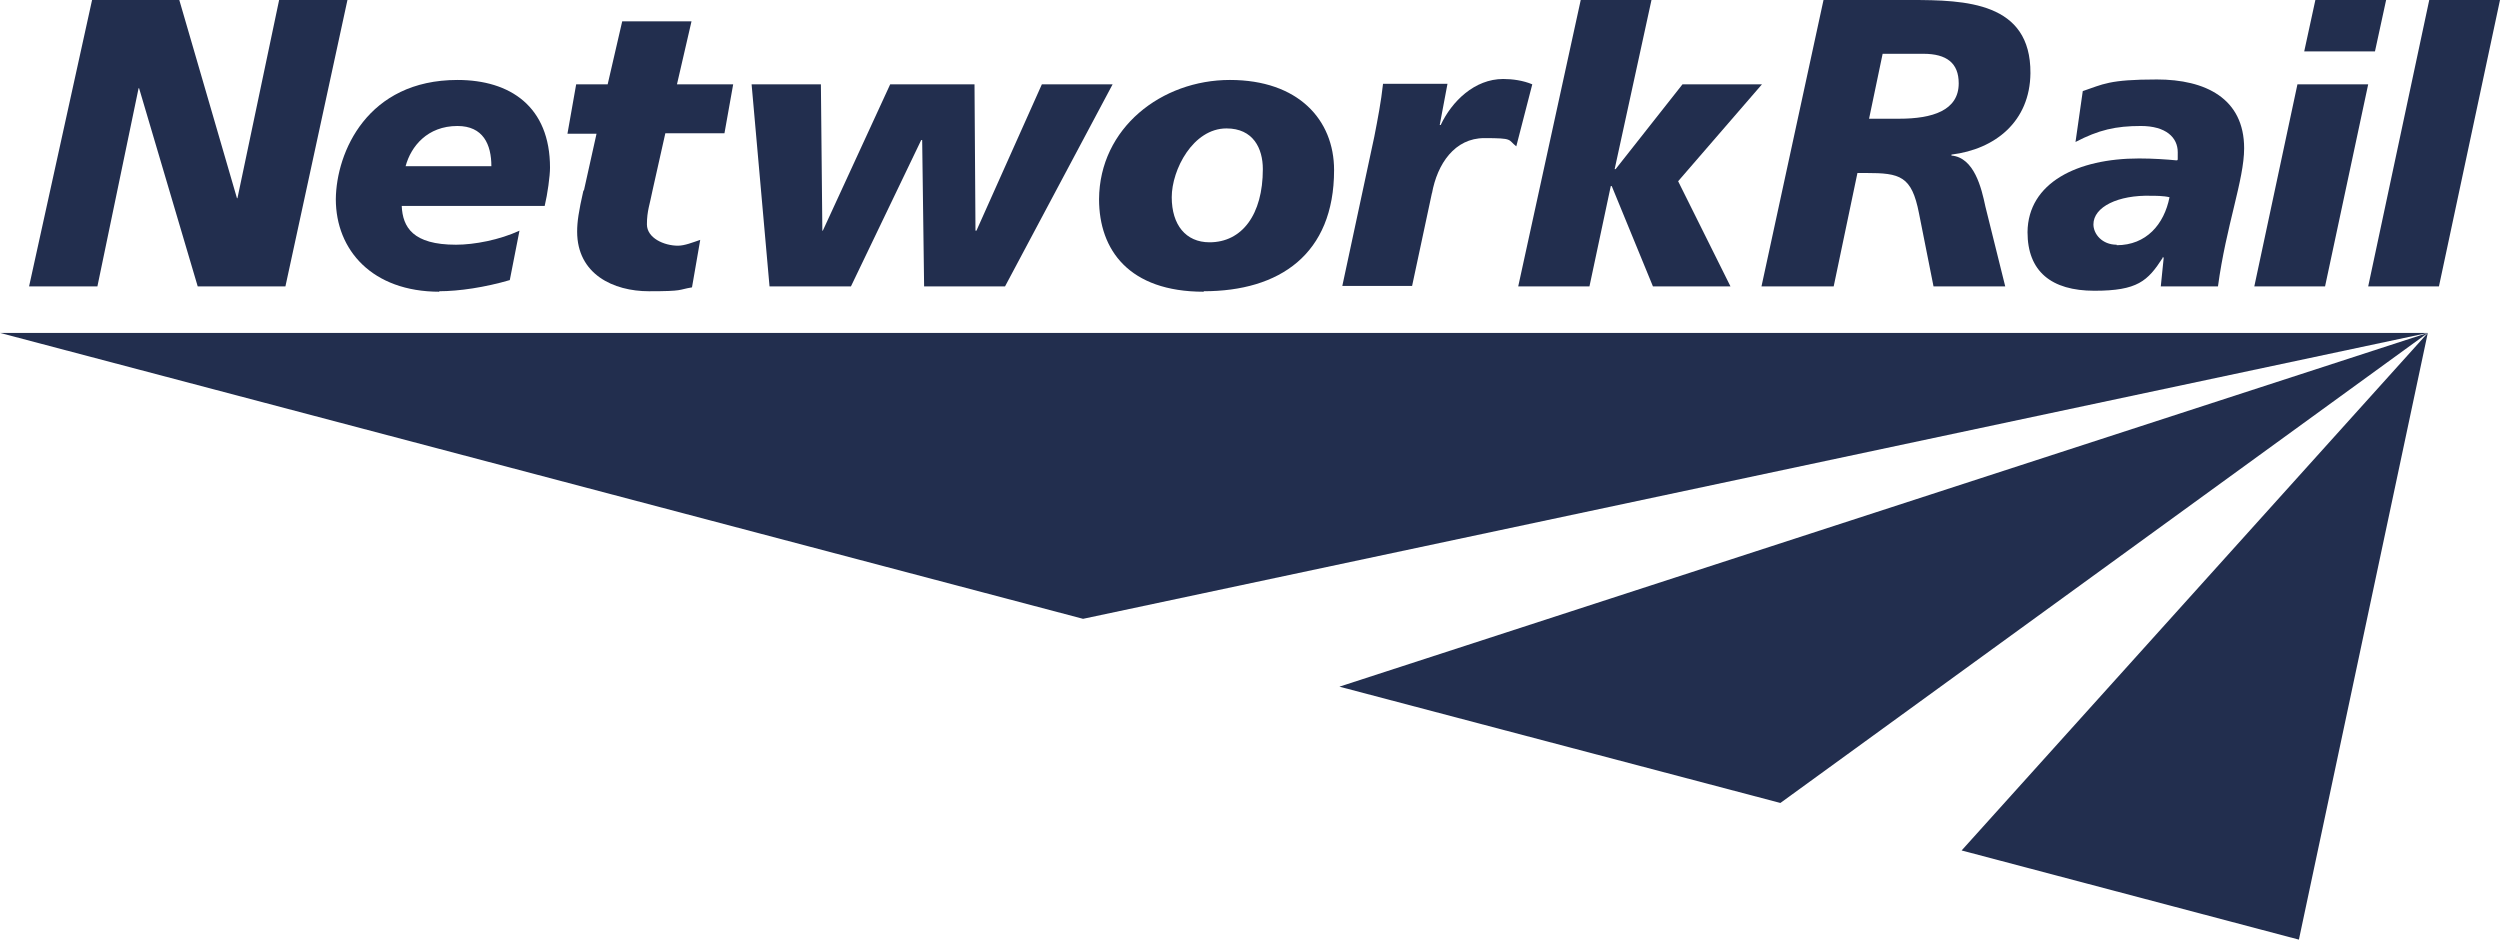
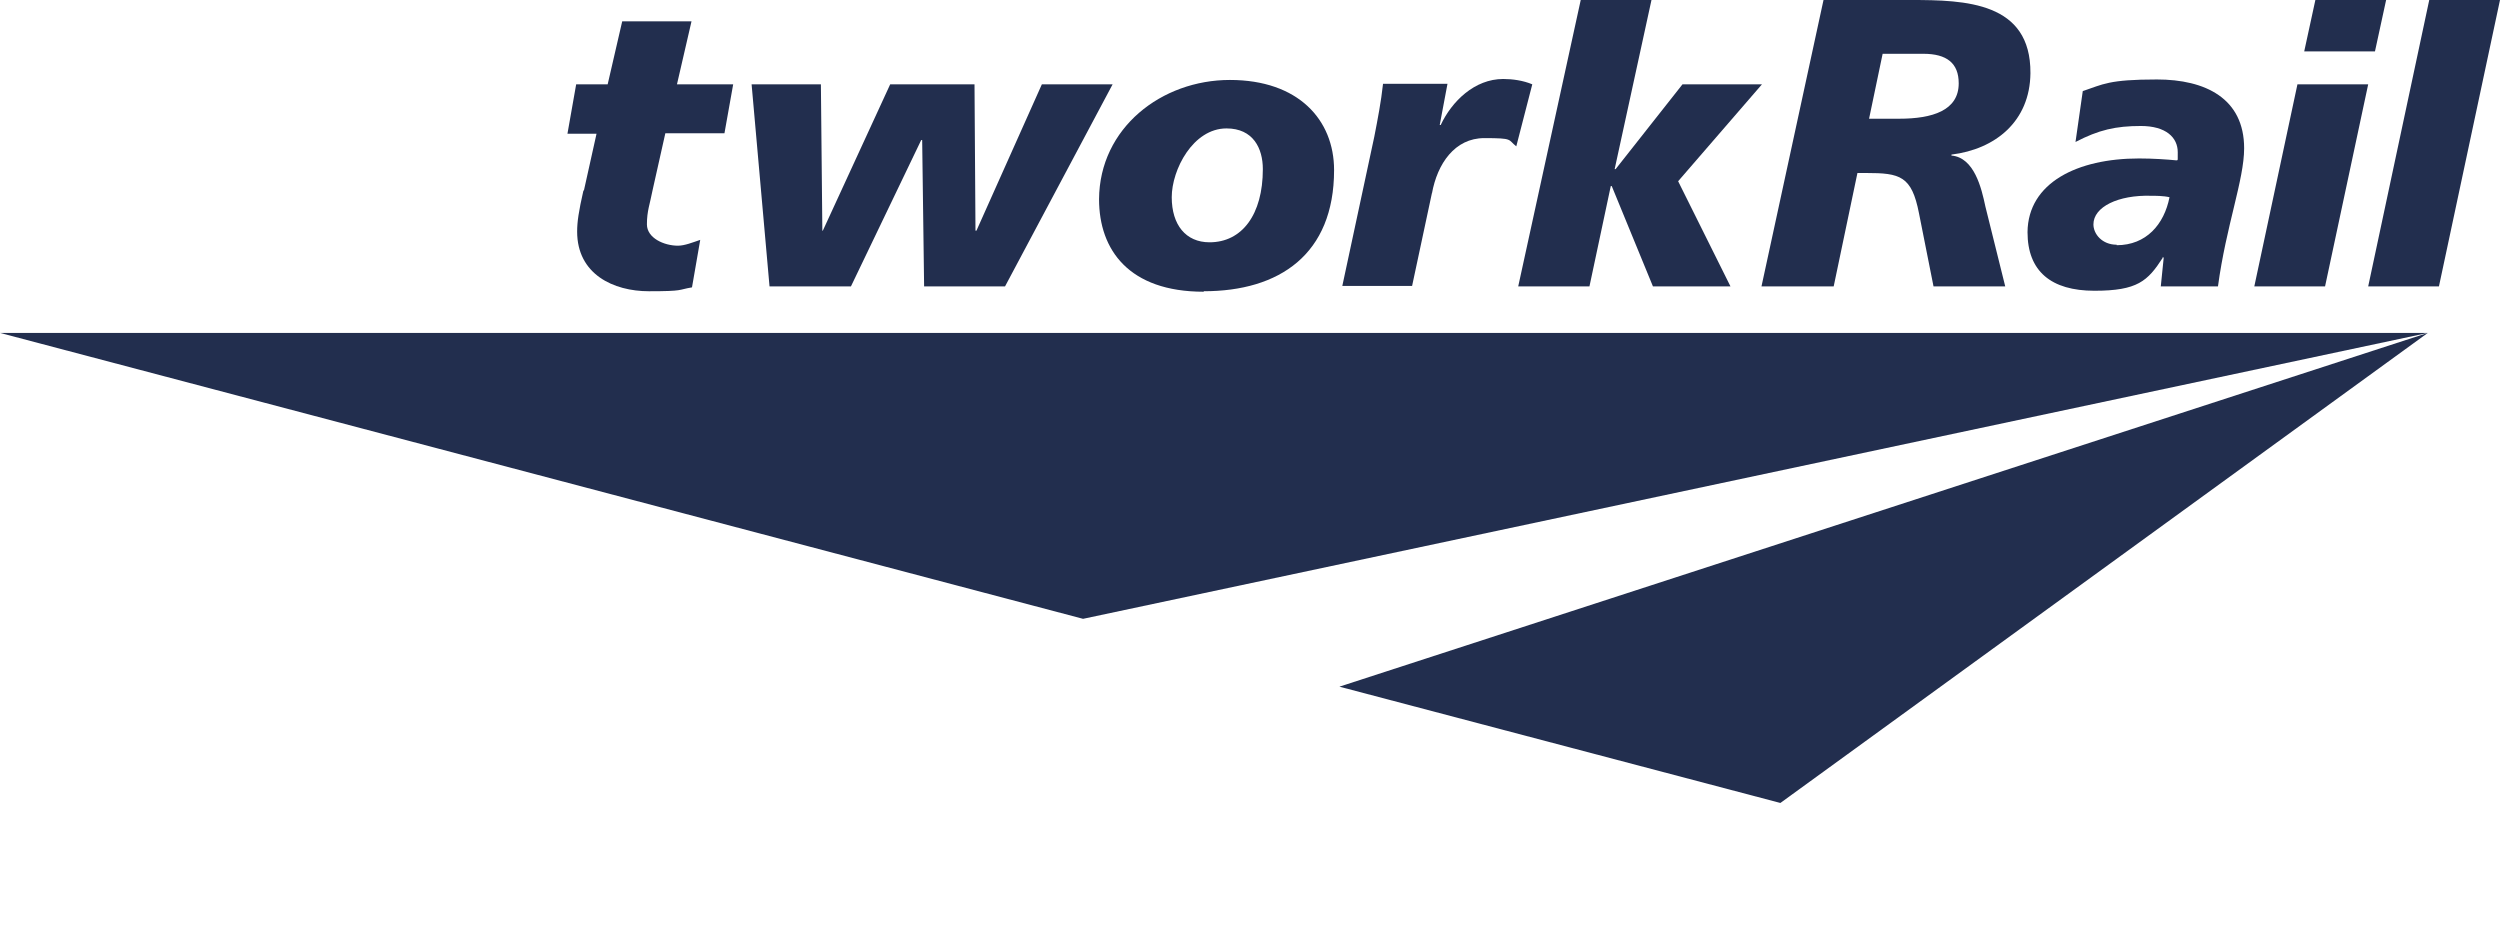
<svg xmlns="http://www.w3.org/2000/svg" version="1.1" viewBox="0 0 515.9 193.9">
  <defs>
    <style>
      .cls-1 {
        fill: #222e4e;
      }
    </style>
  </defs>
  <g>
    <g id="svg2">
      <g>
-         <polygon class="cls-1" points="28.6 18.2 28.7 18.2 40.8 59.1 58.9 59.1 71.7 0 57.6 0 49 40.9 48.9 40.9 37 0 19 0 6 59.1 20.1 59.1 28.6 18.2" />
-         <path class="cls-1" d="M90.6,60.1c4.1,0,9.5-.8,14.6-2.3l2-10.2c-4.1,1.9-9.3,2.9-13.1,2.9-8.9,0-11-3.6-11.2-8h29.5c.6-2.5,1.1-6.2,1.1-7.9,0-12.6-8.2-18.1-19.1-18.1-18.6,0-25,14.9-25.1,24.6,0,10.5,7.5,19.1,21.4,19.1ZM94.4,26c5.3,0,7,3.8,7,8.3h-17.7c1.1-4.1,4.5-8.3,10.7-8.3Z" />
        <path class="cls-1" d="M120.4,39.3c-1,4.4-1.3,6.5-1.3,8.5,0,8.8,7.5,12.3,14.8,12.3s5.9-.3,8.9-.8l1.7-9.8c-1.5.5-3.2,1.2-4.6,1.2-2.9,0-6.4-1.6-6.4-4.4s.6-4.1,1.2-7.2l2.6-11.6h12.2l1.8-10.1h-11.6l3-13h-14.3l-3,13h-6.5l-1.8,10.2h6l-2.6,11.7Z" />
        <polygon class="cls-1" points="175.6 59.1 190.1 28.9 190.3 28.9 190.7 59.1 207.4 59.1 229.6 17.4 215 17.4 201.5 47.6 201.3 47.6 201.1 17.4 183.7 17.4 169.8 47.6 169.7 47.6 169.4 17.4 155.1 17.4 158.8 59.1 175.6 59.1" />
        <path class="cls-1" d="M248.4,60.1c15.6,0,26.9-7.6,26.9-25,0-10.4-7.4-18.6-21.5-18.6s-26.9,9.9-27,24.6c0,10.5,6.2,19.1,21.6,19.1ZM253.1,26.5c5.5,0,7.5,4.1,7.5,8.4,0,9.4-4.3,15.1-11,15.1-4.9,0-7.8-3.6-7.8-9.3s4.4-14.2,11.3-14.2Z" />
        <path class="cls-1" d="M295.5,39.9c1.1-6.1,4.7-11.4,10.8-11.4s4.8.3,6.6,1.7l3.3-12.8c-1.9-.8-4.1-1.1-6-1.1-5.9,0-10.6,4.6-12.9,9.5h-.2l1.6-8.5h-13.3c-.4,3.7-1.1,7.3-1.8,10.9l-6.6,30.8h14.4l4.1-19.2Z" />
        <polygon class="cls-1" points="298.7 17.4 298.7 17.5 298.7 17.5 298.7 17.4" />
        <polygon class="cls-1" points="328 59.1 332.4 38.4 332.6 38.4 341.1 59.1 357.1 59.1 346.3 37.4 363.6 17.4 347.2 17.4 333.4 34.9 333.2 34.9 340.8 0 326.2 0 313.3 59.1 328 59.1" />
        <path class="cls-1" d="M383.4,35.7h1.7c7,0,9.4.6,10.9,8.3l3,15.1h14.8l-4.1-16.5c-.8-3.8-2.3-10.1-7-10.5v-.2c9-1.1,16.2-6.8,16.3-16.8C419.1.4,405.6,0,394.3,0h-18l-12.8,59.1h14.9l4.9-23.4ZM388.5,11.1h8.4c4.8,0,7.3,1.9,7.3,6.1,0,5.6-5.4,7.3-12.3,7.3h-6.2l2.8-13.4Z" />
        <path class="cls-1" d="M441.4,32.7c-12.7,0-22.9,5-23,15.2,0,8.1,4.9,12.1,13.8,12.1s11-2,14.1-6.8v-.2l.2.2-.6,5.9h11.8c1.7-12.6,5.4-22,5.4-28.5,0-10.3-8-14.2-18-14.2s-11.1,1-15.3,2.4l-1.5,10.5c4.8-2.5,8.3-3.3,13.5-3.3s7.6,2.4,7.6,5.4,0,1.1-.2,1.7c-2-.2-4.9-.4-7.8-.4ZM436.8,50.5c-3,0-4.8-2.2-4.8-4.2,0-3.6,5.1-6.1,11.9-5.9.8,0,2.6,0,3.8.3-1.1,5.6-4.8,9.9-10.9,9.9Z" />
        <polygon class="cls-1" points="492.4 0 477.8 0 475.5 10.6 490.1 10.6 492.4 0" />
        <polygon class="cls-1" points="488.7 17.4 474.1 17.4 465.2 59.1 479.8 59.1 488.7 17.4" />
        <polygon class="cls-1" points="501.3 0 488.7 59.1 503.3 59.1 515.9 0 501.3 0" />
        <polygon class="cls-1" points="223.5 127.7 501 68.7 0 68.7 223.5 127.7" />
-         <polygon class="cls-1" points="474.4 193.9 501 68.7 404.8 175.5 474.4 193.9" />
        <polygon class="cls-1" points="367.4 165.7 501 68.7 276.4 141.7 367.4 165.7" />
      </g>
    </g>
  </g>
</svg>